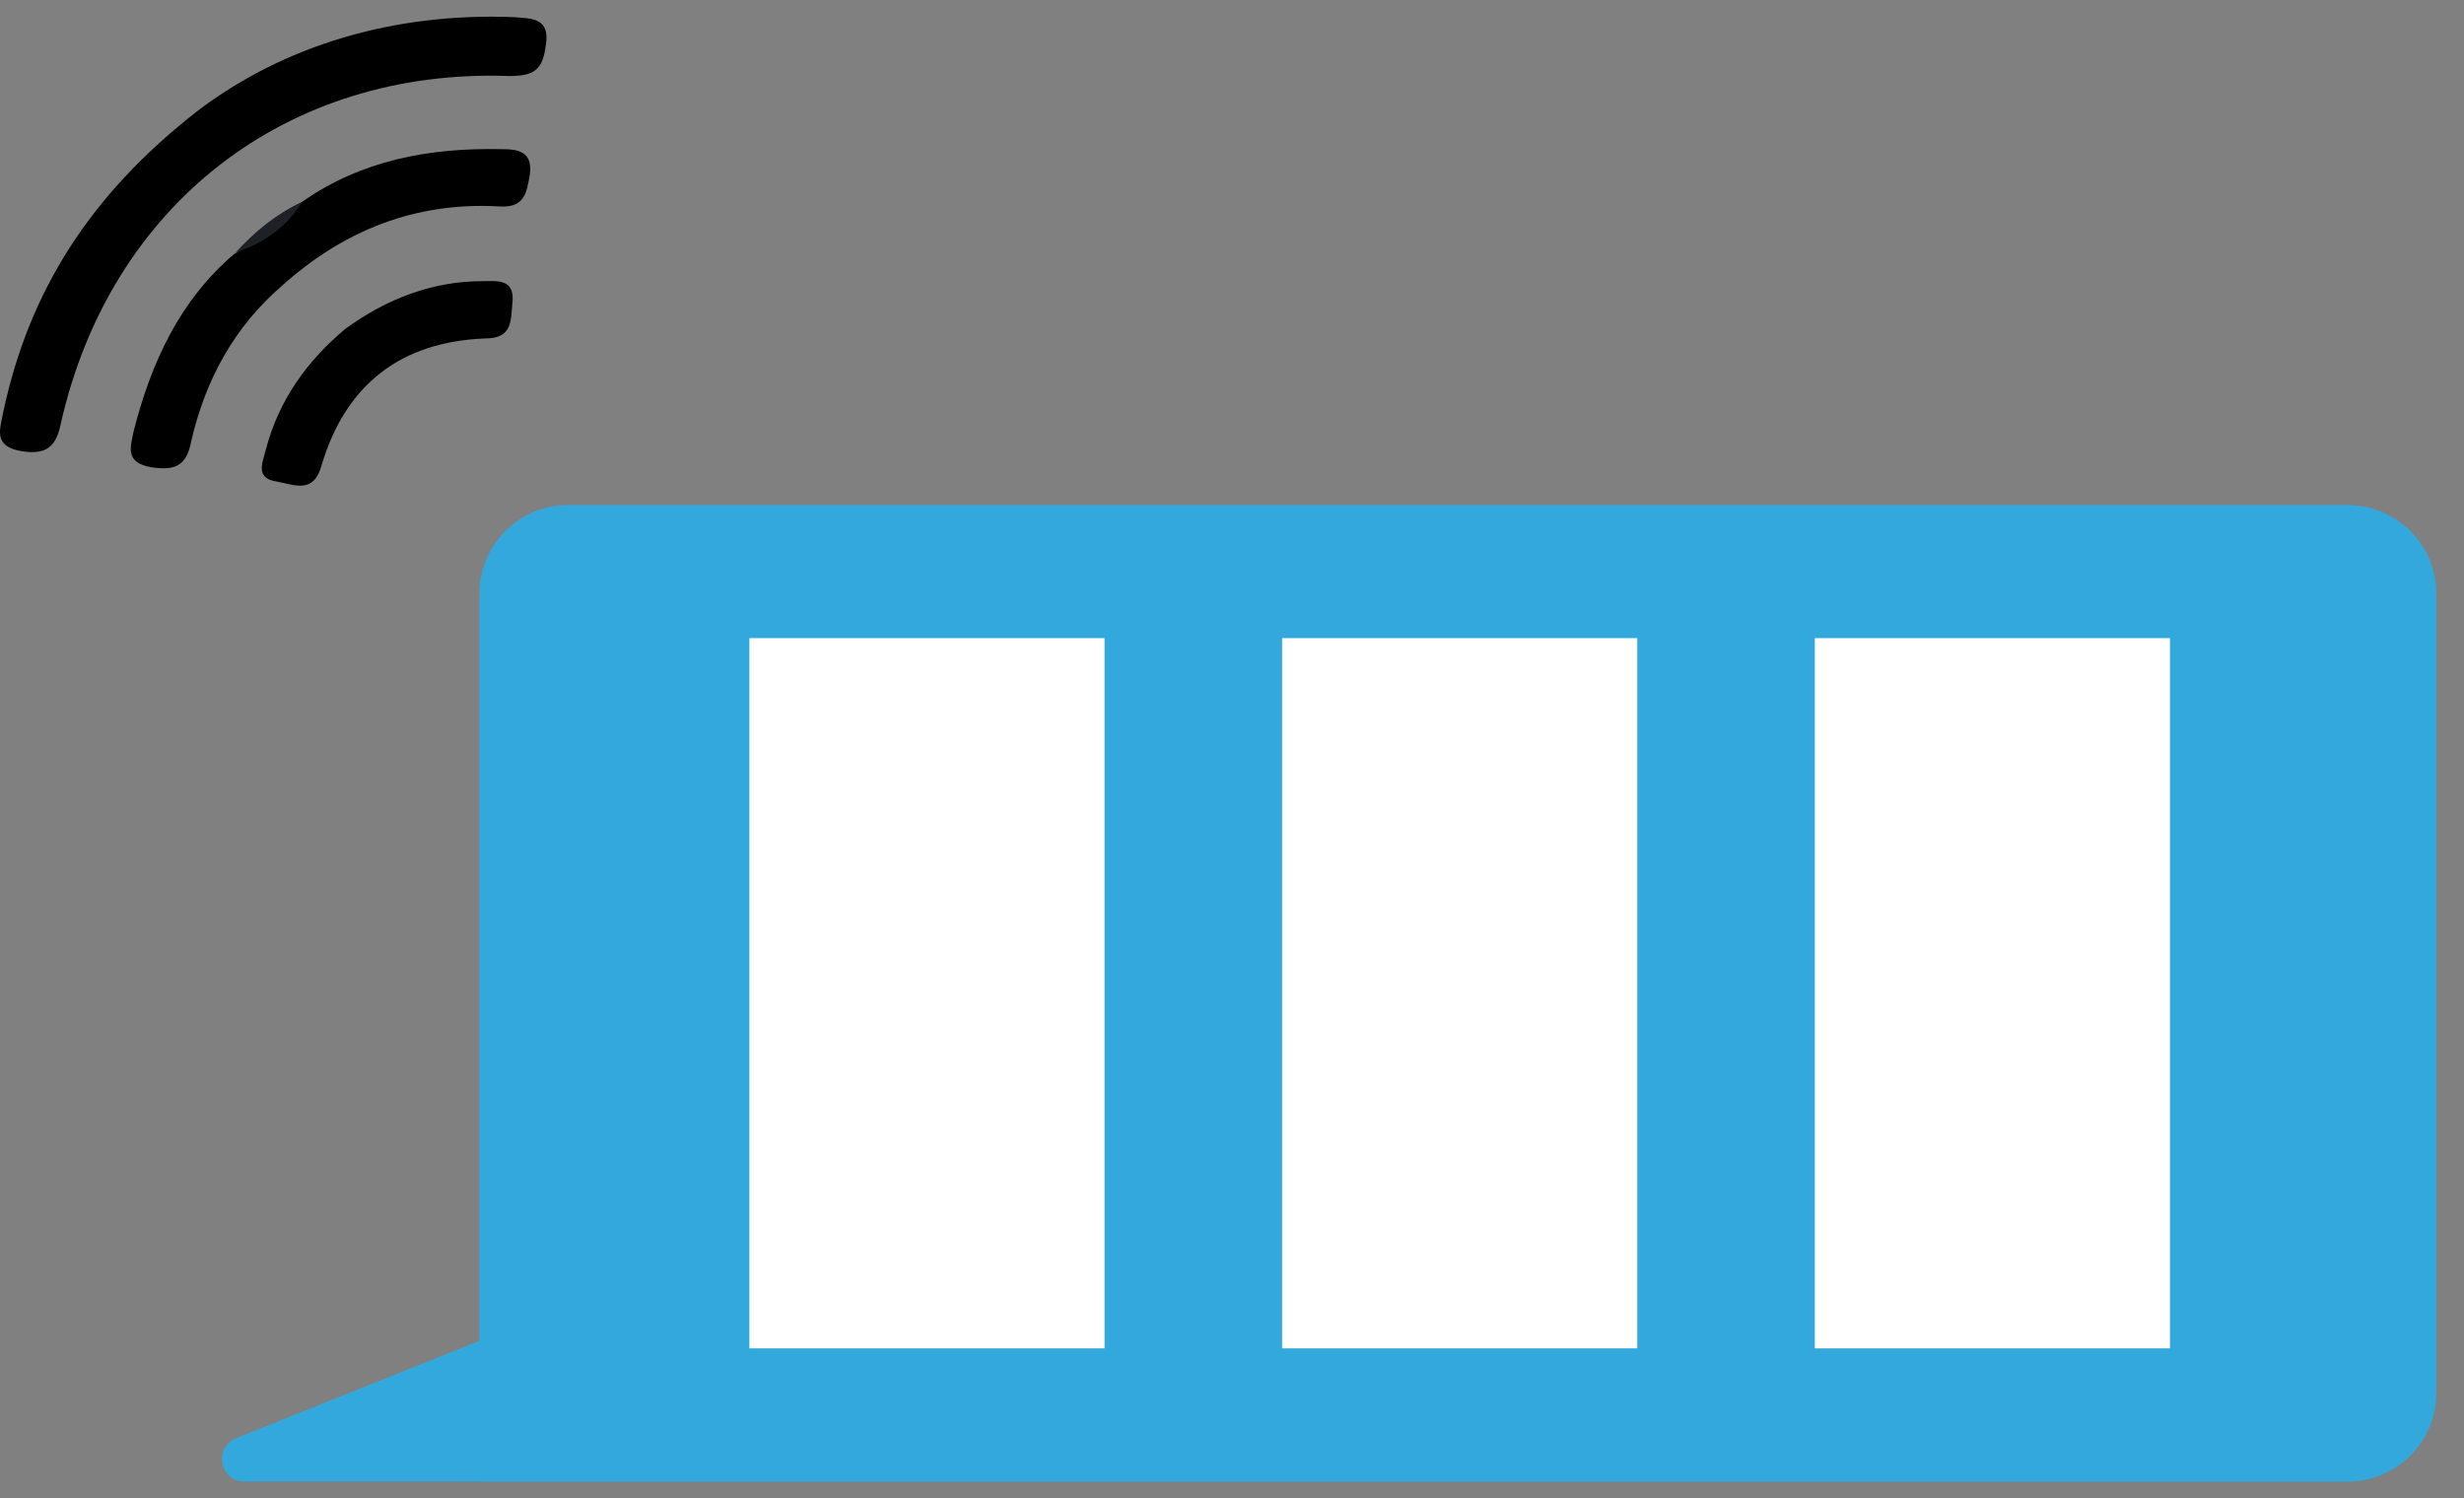
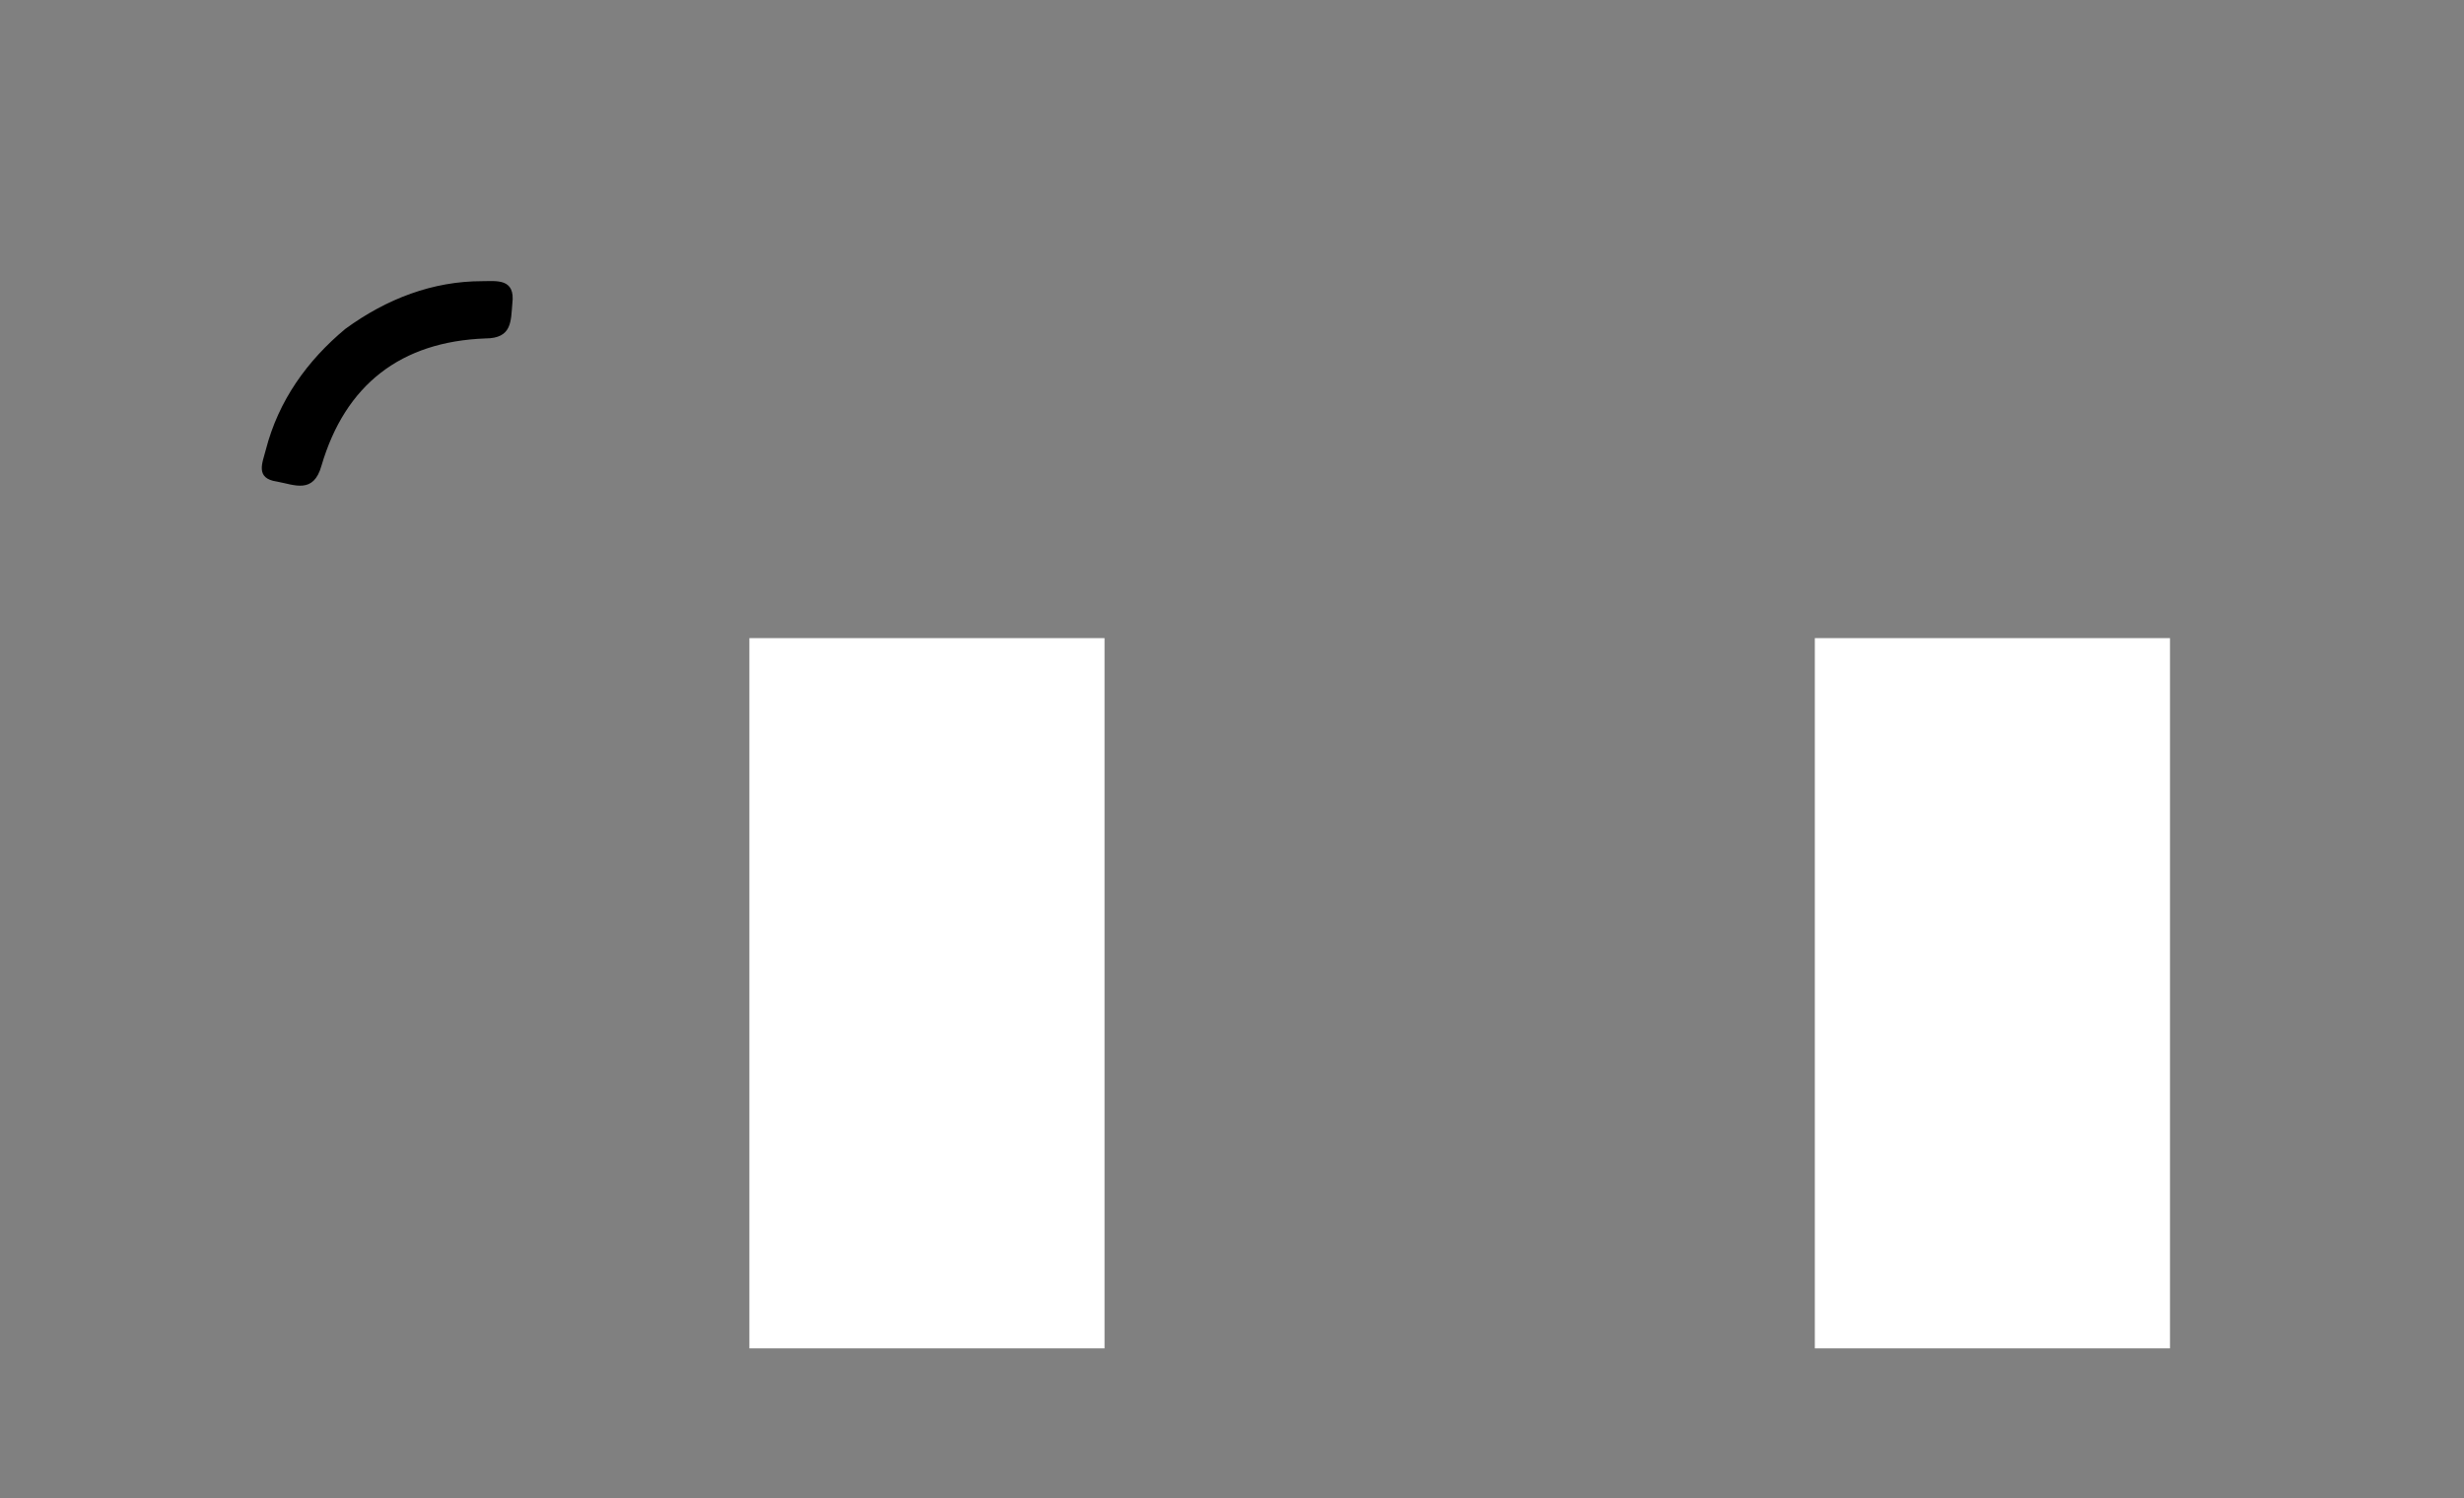
<svg xmlns="http://www.w3.org/2000/svg" width="74" height="45" viewBox="0 0 74 45" fill="none">
  <rect x="0" y="0" width="74" height="45" fill="#808080" stroke="none" />
-   <path d="M5.929 3.334C8.508 1.375 11.804 0.372 15.435 0.515C15.96 0.563 16.533 0.515 16.39 1.375C16.294 2.092 16.056 2.283 15.291 2.283C8.604 2.044 3.301 6.152 1.821 12.744C1.677 13.461 1.343 13.652 0.674 13.556C-0.233 13.413 0.005 12.887 0.101 12.362C0.865 8.779 2.68 5.865 5.929 3.334Z" fill="black" />
-   <path d="M9.081 6.057C10.849 4.815 12.903 4.433 15.053 4.48C15.53 4.48 16.008 4.528 15.912 5.245C15.817 5.77 15.769 6.248 15.005 6.2C12.473 6.057 10.323 6.917 8.46 8.589C7.027 9.831 6.168 11.407 5.738 13.27C5.594 14.034 5.212 14.13 4.543 14.034C3.731 13.891 3.922 13.413 4.018 12.935C4.543 10.881 5.403 9.018 7.027 7.633C7.792 7.203 8.413 6.582 9.081 6.057Z" fill="black" />
  <path d="M10.371 9.878C11.613 8.971 12.999 8.445 14.479 8.445C14.909 8.445 15.482 8.35 15.387 9.114C15.339 9.639 15.387 10.165 14.575 10.165C12.043 10.26 10.371 11.55 9.655 13.986C9.416 14.846 8.843 14.56 8.317 14.464C7.649 14.368 7.887 13.891 7.983 13.509C8.365 12.028 9.225 10.834 10.371 9.878Z" fill="black" />
-   <path d="M9.081 6.057C8.604 6.821 7.935 7.299 7.075 7.585C7.648 6.964 8.269 6.439 9.081 6.057Z" fill="#1D2024" />
-   <path fill-rule="evenodd" clip-rule="evenodd" d="M17.063 15.168C15.59 15.168 14.397 16.362 14.397 17.834V40.271L7.091 43.197C6.401 43.473 6.599 44.498 7.342 44.498H14.397V44.5H70.503C71.975 44.5 73.169 43.306 73.169 41.833V17.834C73.169 16.362 71.975 15.168 70.503 15.168H17.063Z" fill="#33A8DC" />
  <path d="M33.172 19.166H22.506V40.498H33.172V19.166Z" fill="white" />
-   <path d="M49.171 19.166H38.505V40.498H49.171V19.166Z" fill="white" />
+   <path d="M49.171 19.166H38.505V40.498V19.166Z" fill="white" />
  <path d="M65.17 19.166H54.504V40.498H65.17V19.166Z" fill="white" />
</svg>